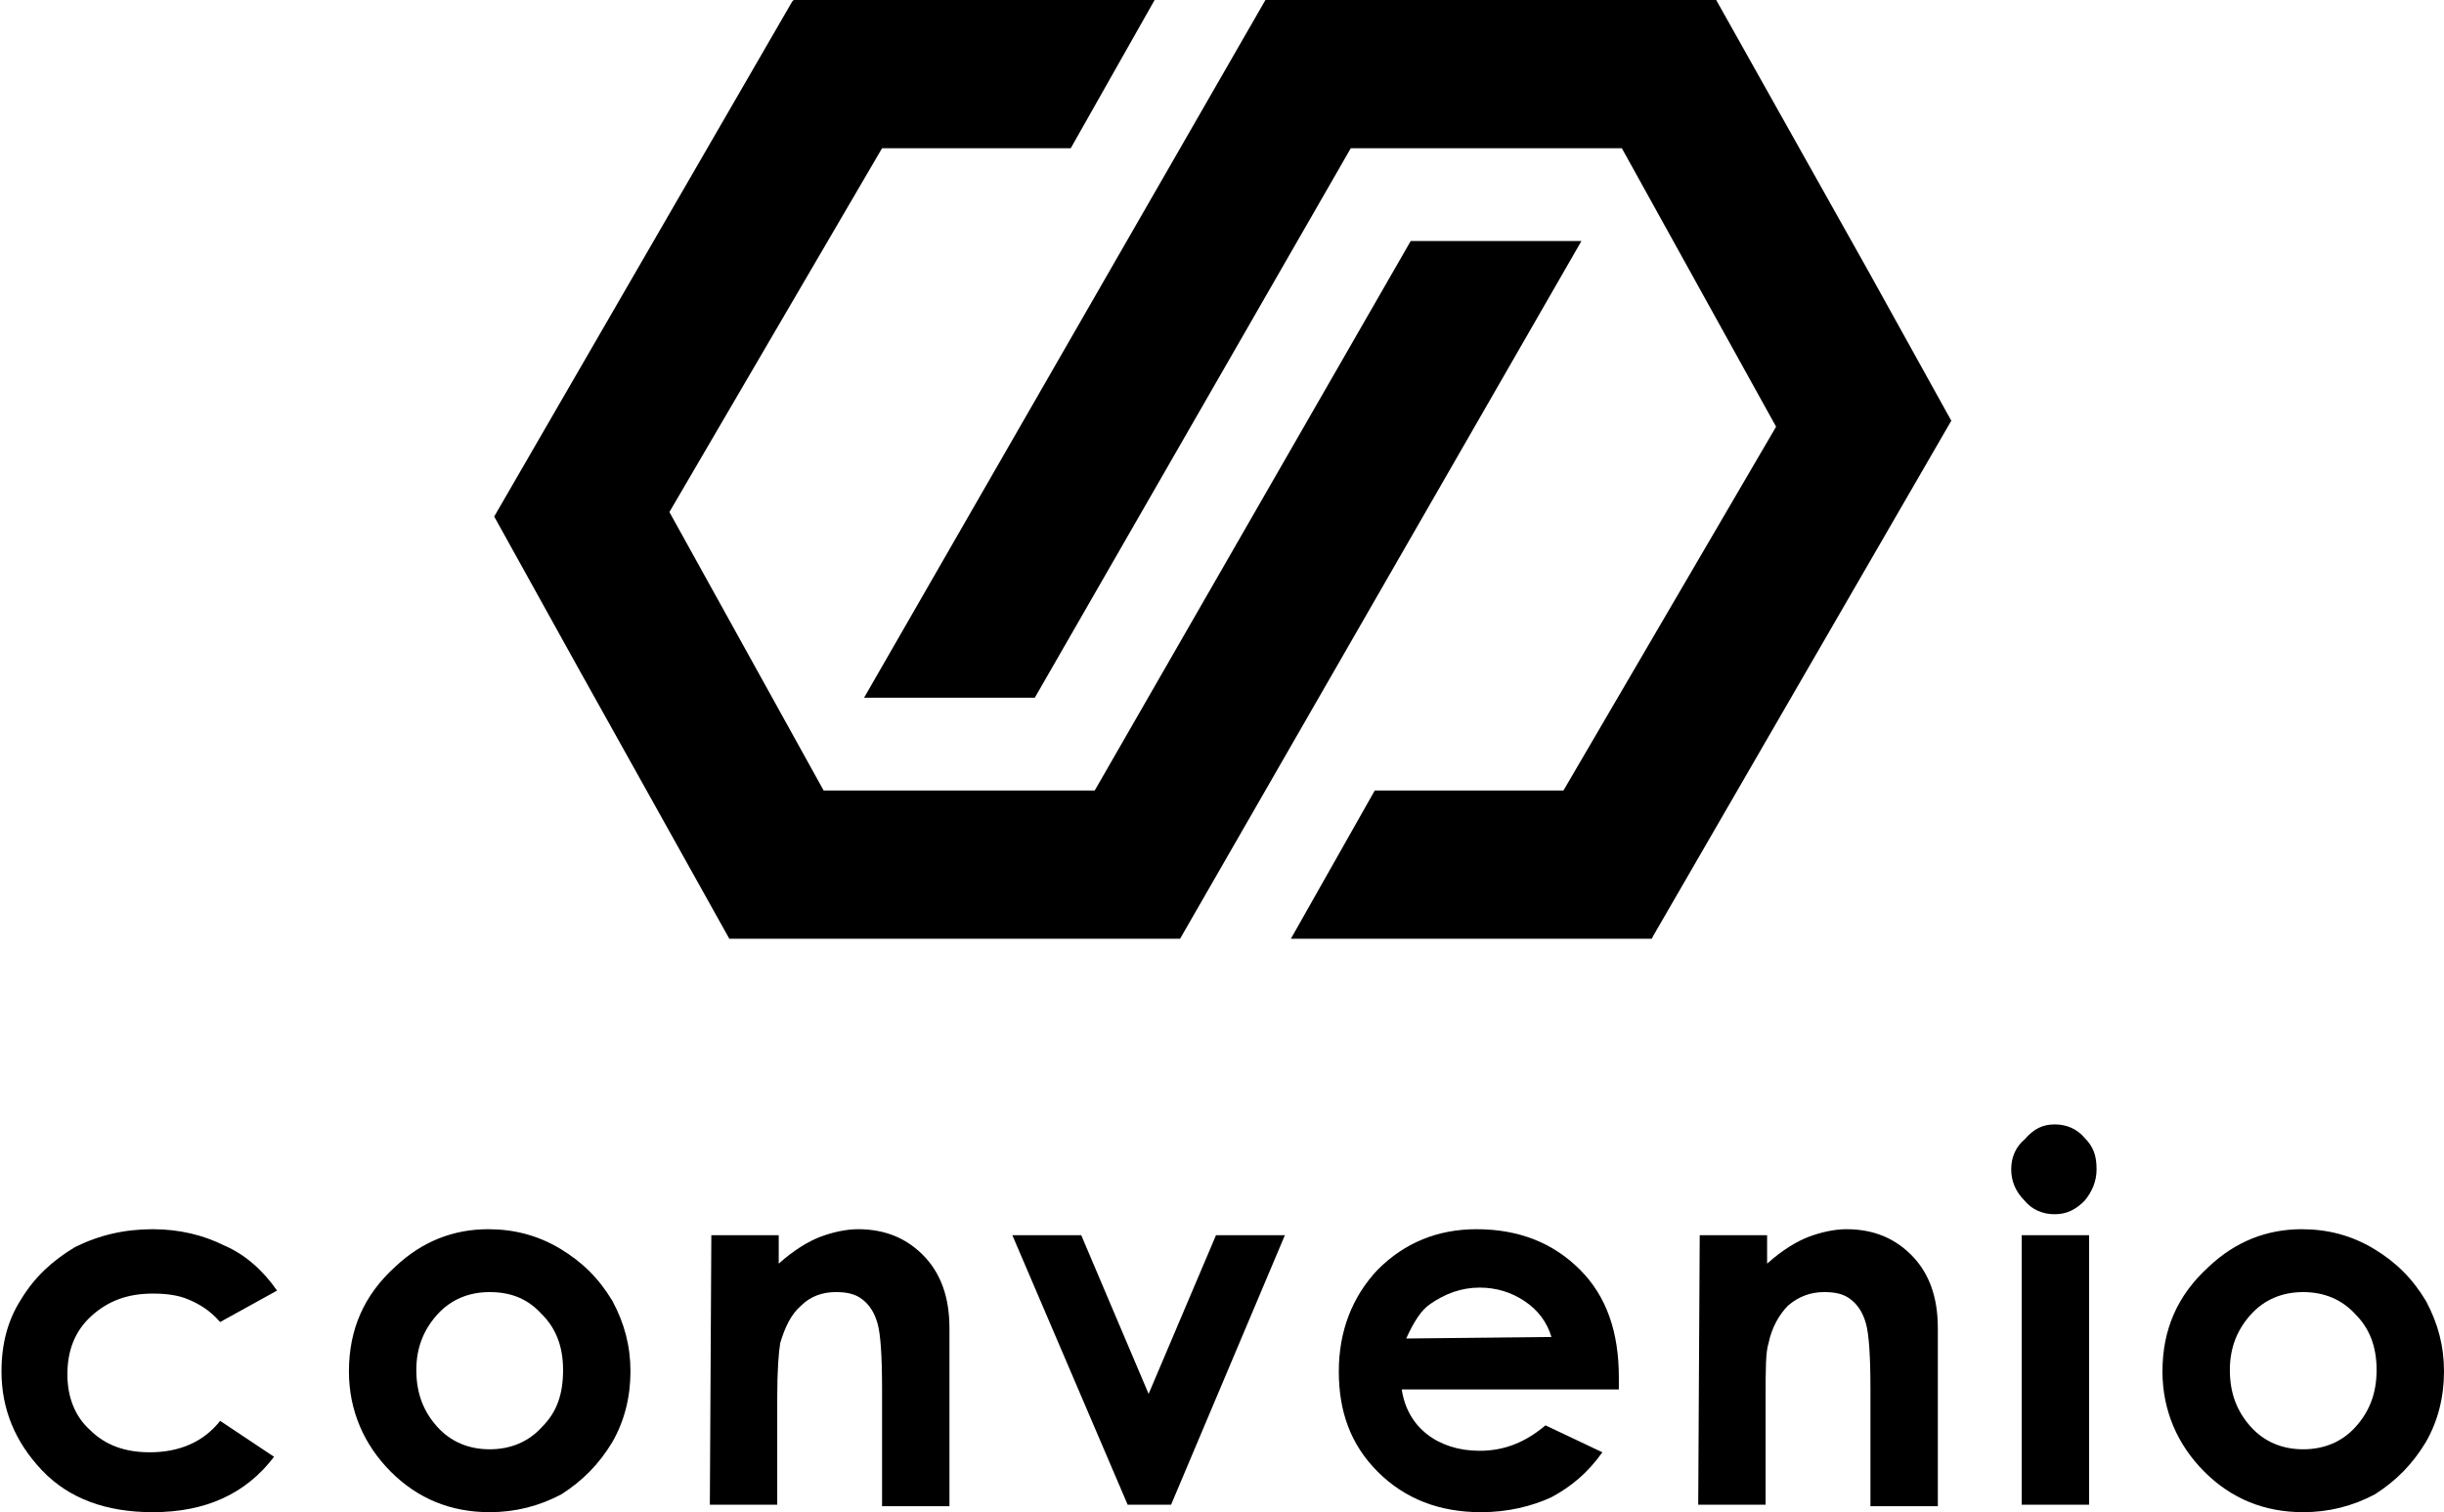
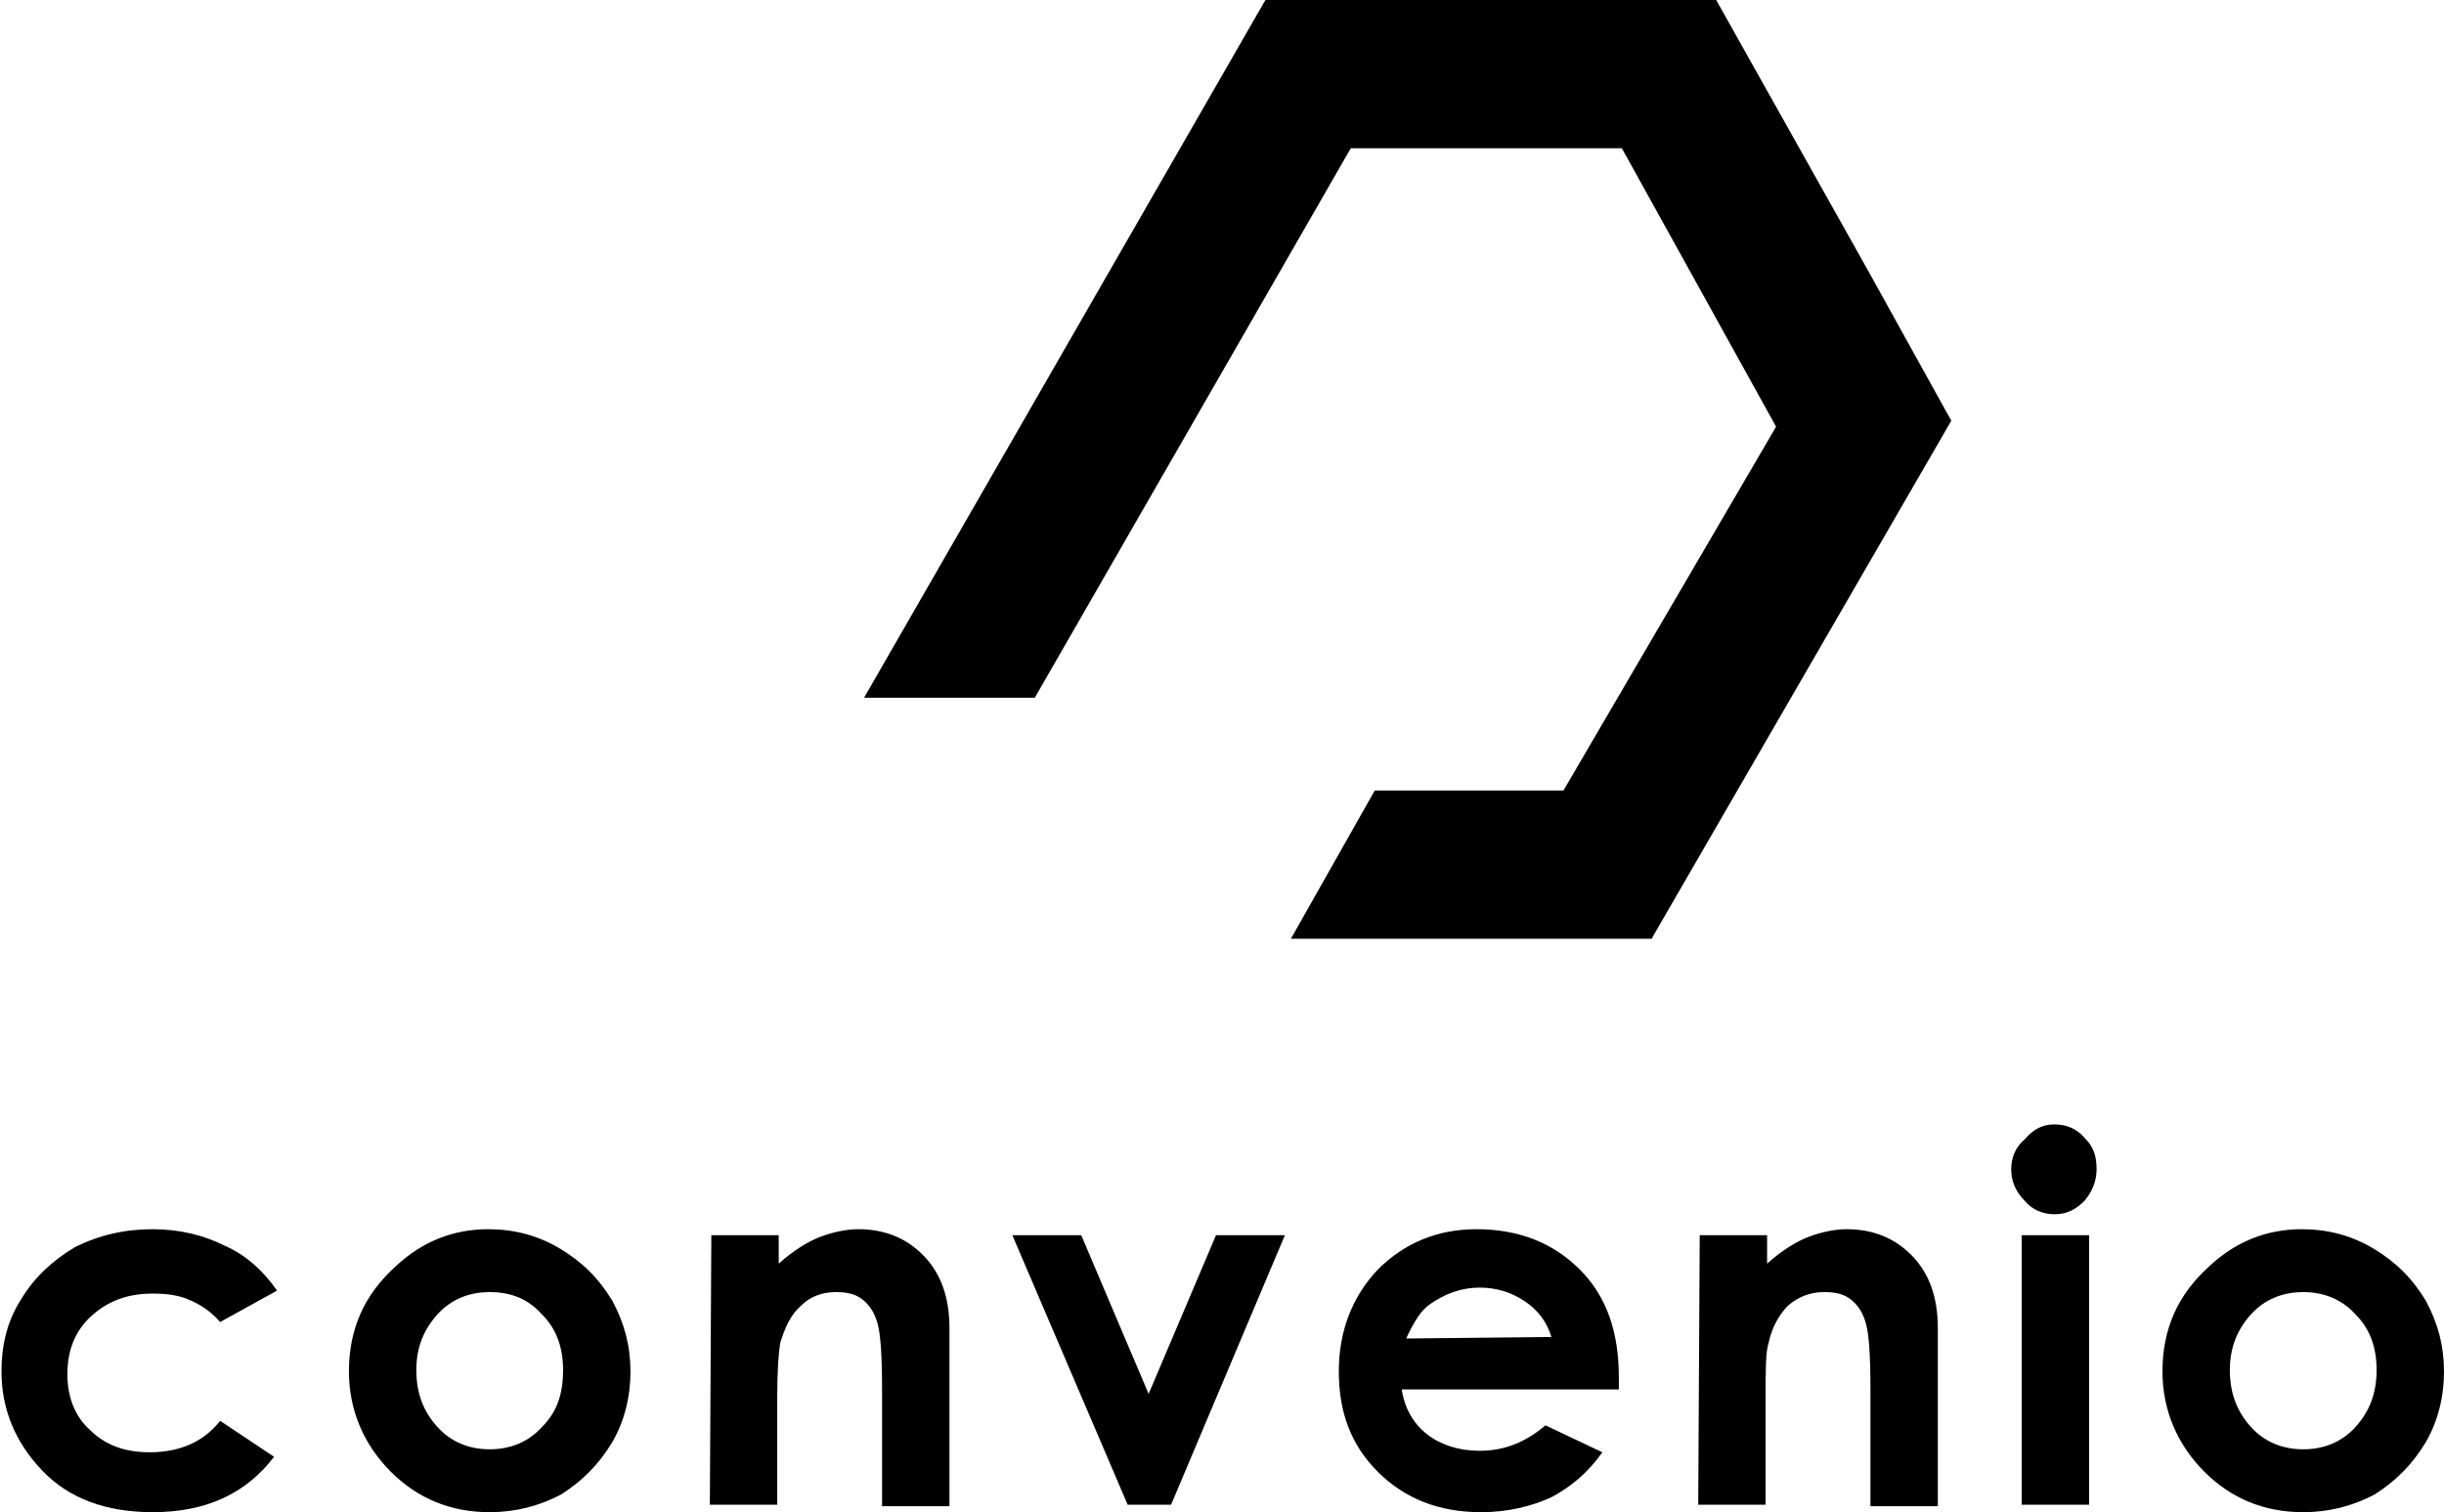
<svg xmlns="http://www.w3.org/2000/svg" version="1.1" id="Ebene_1" x="0px" y="0px" viewBox="0 0 163.2 101" style="enable-background:new 0 0 163.2 101;" xml:space="preserve">
  <g transform="translate(-1208 -229)">
-     <path d="M1302.2,245.1l-21.1,36.7h-18.1l-10.3-18.6l14.2-24.3h12.6l5.6-9.9h-12.4h-11.7l-0.1,0.1l-19.9,34.4l5.6,10.1l10.1,18.1   h30.1l26.8-46.6H1302.2z" />
    <path d="M1332.7,247l-10.1-18h-30.1l-26.8,46.6h11.4l21.1-36.7h18.1l10.3,18.6l-14.2,24.3h-12.6l-5.6,9.9h12.4h11.7l0.1-0.2   l19.9-34.4L1332.7,247z" />
    <path d="M1226.5,315.2l-3.8,2.1c-0.7-0.8-1.4-1.2-2.1-1.5c-0.7-0.3-1.5-0.4-2.4-0.4c-1.7,0-3,0.5-4.1,1.5c-1.1,1-1.6,2.3-1.6,3.9   c0,1.5,0.5,2.8,1.5,3.7c1,1,2.3,1.5,4,1.5c2,0,3.6-0.7,4.7-2.1l3.6,2.4c-1.9,2.5-4.6,3.7-8.1,3.7c-3.1,0-5.6-0.9-7.4-2.8   c-1.8-1.9-2.7-4.1-2.7-6.6c0-1.8,0.4-3.4,1.3-4.8c0.9-1.5,2.1-2.6,3.6-3.5c1.6-0.8,3.3-1.2,5.2-1.2c1.8,0,3.4,0.4,4.8,1.1   C1224.4,312.8,1225.6,313.9,1226.5,315.2z" />
    <path d="M1240.6,311.1c1.7,0,3.3,0.4,4.8,1.3s2.6,2,3.5,3.5c0.8,1.5,1.2,3,1.2,4.7c0,1.7-0.4,3.3-1.2,4.7c-0.9,1.5-2,2.6-3.4,3.5   c-1.5,0.8-3.1,1.2-4.8,1.2c-2.6,0-4.8-0.9-6.6-2.7c-1.8-1.8-2.8-4.1-2.8-6.7c0-2.8,1-5.1,3.1-7   C1236.2,311.9,1238.3,311.1,1240.6,311.1z M1240.7,315.3c-1.4,0-2.6,0.5-3.5,1.5c-0.9,1-1.4,2.2-1.4,3.7c0,1.6,0.5,2.8,1.4,3.8   c0.9,1,2.1,1.5,3.5,1.5c1.4,0,2.6-0.5,3.5-1.5c1-1,1.4-2.2,1.4-3.8s-0.5-2.8-1.4-3.7C1243.3,315.8,1242.2,315.3,1240.7,315.3z" />
    <path d="M1255.5,311.5h4.5v1.9c1-0.9,2-1.5,2.8-1.8c0.8-0.3,1.7-0.5,2.5-0.5c1.8,0,3.3,0.6,4.5,1.9c1,1.1,1.6,2.6,1.6,4.7v11.9   h-4.5v-7.9c0-2.1-0.1-3.6-0.3-4.3c-0.2-0.7-0.5-1.2-1-1.6c-0.5-0.4-1.1-0.5-1.8-0.5c-0.9,0-1.7,0.3-2.3,0.9   c-0.7,0.6-1.1,1.5-1.4,2.5c-0.1,0.6-0.2,1.8-0.2,3.6v7.2h-4.5L1255.5,311.5L1255.5,311.5z" />
    <path d="M1275.6,311.5h4.6l4.5,10.6l4.5-10.6h4.6l-7.6,18h-2.9L1275.6,311.5z" />
    <path d="M1316.1,321.8h-14.5c0.2,1.3,0.8,2.3,1.7,3c0.9,0.7,2.1,1.1,3.5,1.1c1.7,0,3.1-0.6,4.4-1.7l3.8,1.8c-1,1.4-2.1,2.3-3.4,3   c-1.3,0.6-2.9,1-4.7,1c-2.8,0-5.1-0.9-6.9-2.7c-1.8-1.8-2.6-4-2.6-6.7c0-2.7,0.9-5,2.6-6.8c1.8-1.8,4-2.7,6.6-2.7   c2.8,0,5.1,0.9,6.9,2.7c1.8,1.8,2.6,4.2,2.6,7.2L1316.1,321.8z M1311.6,318.3c-0.3-1-0.9-1.8-1.8-2.4c-0.9-0.6-1.9-0.9-3-0.9   c-1.2,0-2.3,0.4-3.3,1.1c-0.6,0.4-1.1,1.2-1.6,2.3L1311.6,318.3L1311.6,318.3z" />
    <path d="M1321.5,311.5h4.5v1.9c1-0.9,2-1.5,2.8-1.8c0.8-0.3,1.7-0.5,2.5-0.5c1.8,0,3.3,0.6,4.5,1.9c1,1.1,1.6,2.6,1.6,4.7v11.9   h-4.5v-7.9c0-2.1-0.1-3.6-0.3-4.3c-0.2-0.7-0.5-1.2-1-1.6c-0.5-0.4-1.1-0.5-1.8-0.5c-0.9,0-1.7,0.3-2.4,0.9   c-0.6,0.6-1.1,1.5-1.3,2.5c-0.2,0.6-0.2,1.8-0.2,3.6v7.2h-4.5L1321.5,311.5L1321.5,311.5z" />
    <path d="M1345.2,304.1c0.8,0,1.5,0.3,2,0.9c0.6,0.6,0.8,1.2,0.8,2.1c0,0.8-0.3,1.5-0.8,2.1c-0.6,0.6-1.2,0.9-2,0.9   c-0.8,0-1.5-0.3-2-0.9c-0.6-0.6-0.9-1.3-0.9-2.1c0-0.8,0.3-1.5,0.9-2C1343.8,304.4,1344.4,304.1,1345.2,304.1z M1343,311.5h4.5v18   h-4.5V311.5z" />
    <path d="M1361.7,311.1c1.7,0,3.3,0.4,4.8,1.3s2.6,2,3.5,3.5c0.8,1.5,1.2,3,1.2,4.7c0,1.7-0.4,3.3-1.2,4.7c-0.9,1.5-2,2.6-3.4,3.5   c-1.5,0.8-3.1,1.2-4.8,1.2c-2.6,0-4.8-0.9-6.6-2.7c-1.8-1.8-2.8-4.1-2.8-6.7c0-2.8,1-5.1,3.1-7   C1357.3,311.9,1359.4,311.1,1361.7,311.1z M1361.8,315.3c-1.4,0-2.6,0.5-3.5,1.5c-0.9,1-1.4,2.2-1.4,3.7c0,1.6,0.5,2.8,1.4,3.8   c0.9,1,2.1,1.5,3.5,1.5c1.4,0,2.6-0.5,3.5-1.5c0.9-1,1.4-2.2,1.4-3.8s-0.5-2.8-1.4-3.7C1364.4,315.8,1363.2,315.3,1361.8,315.3z" />
  </g>
</svg>